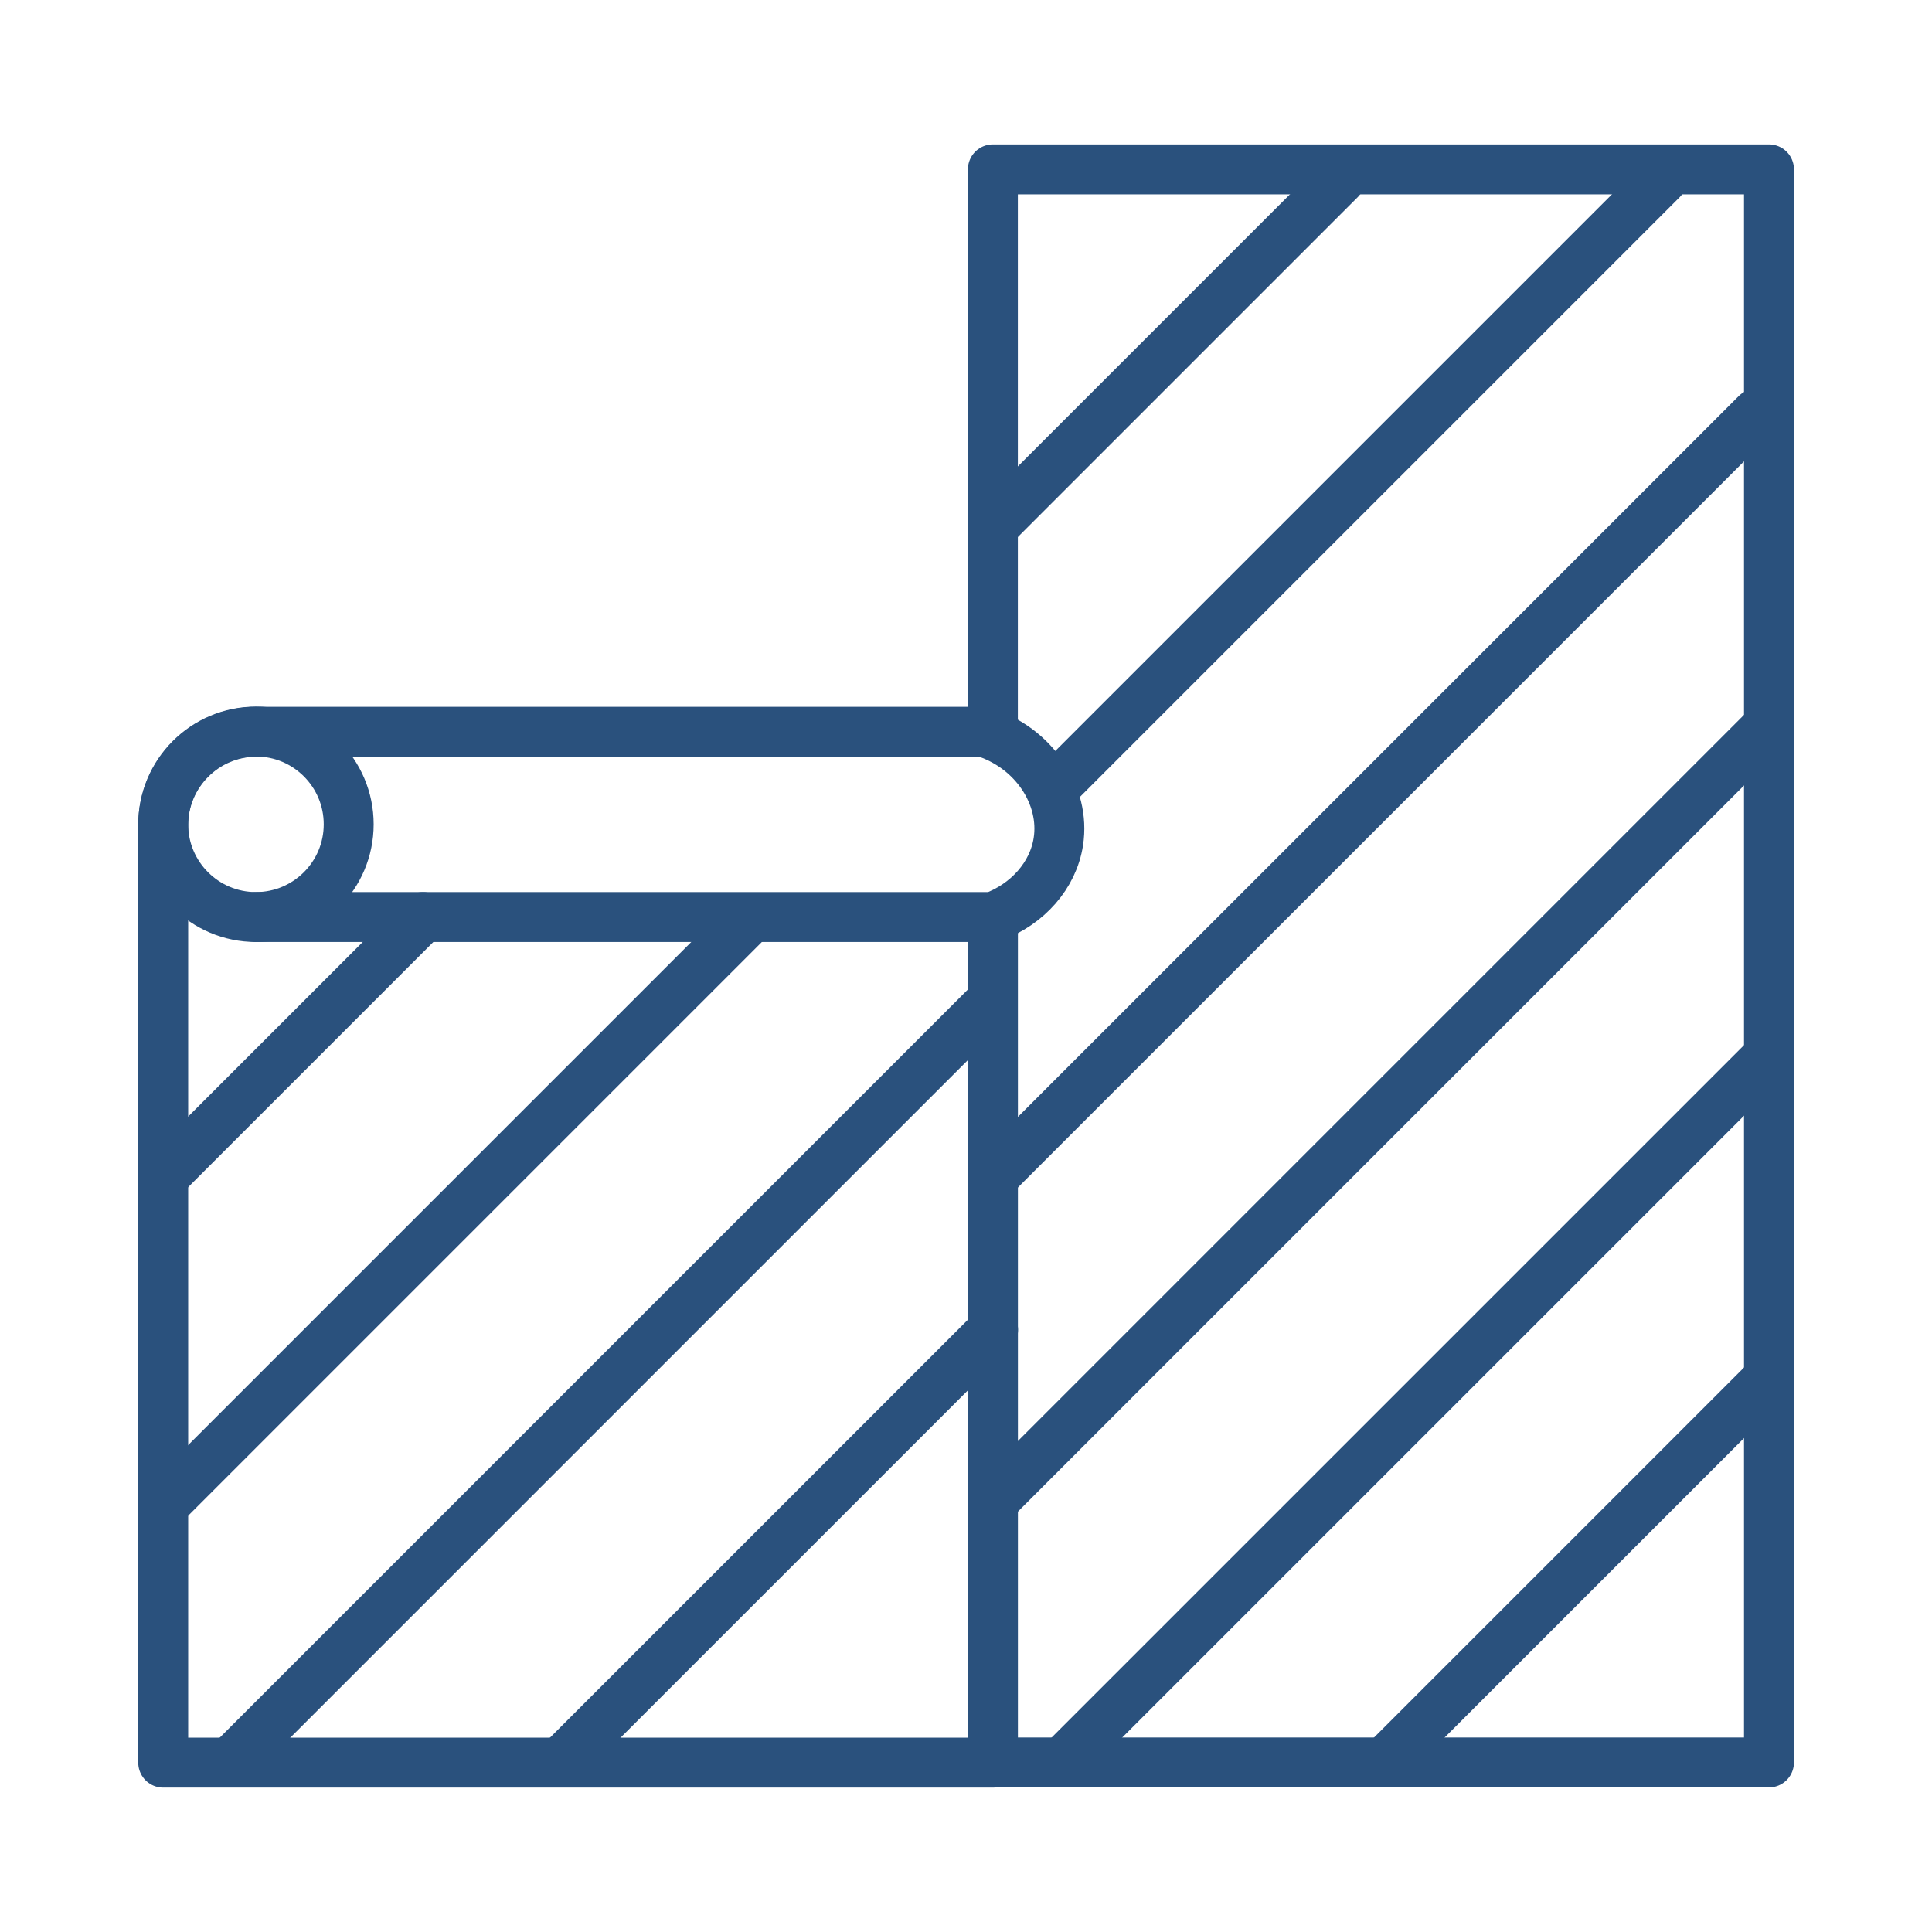
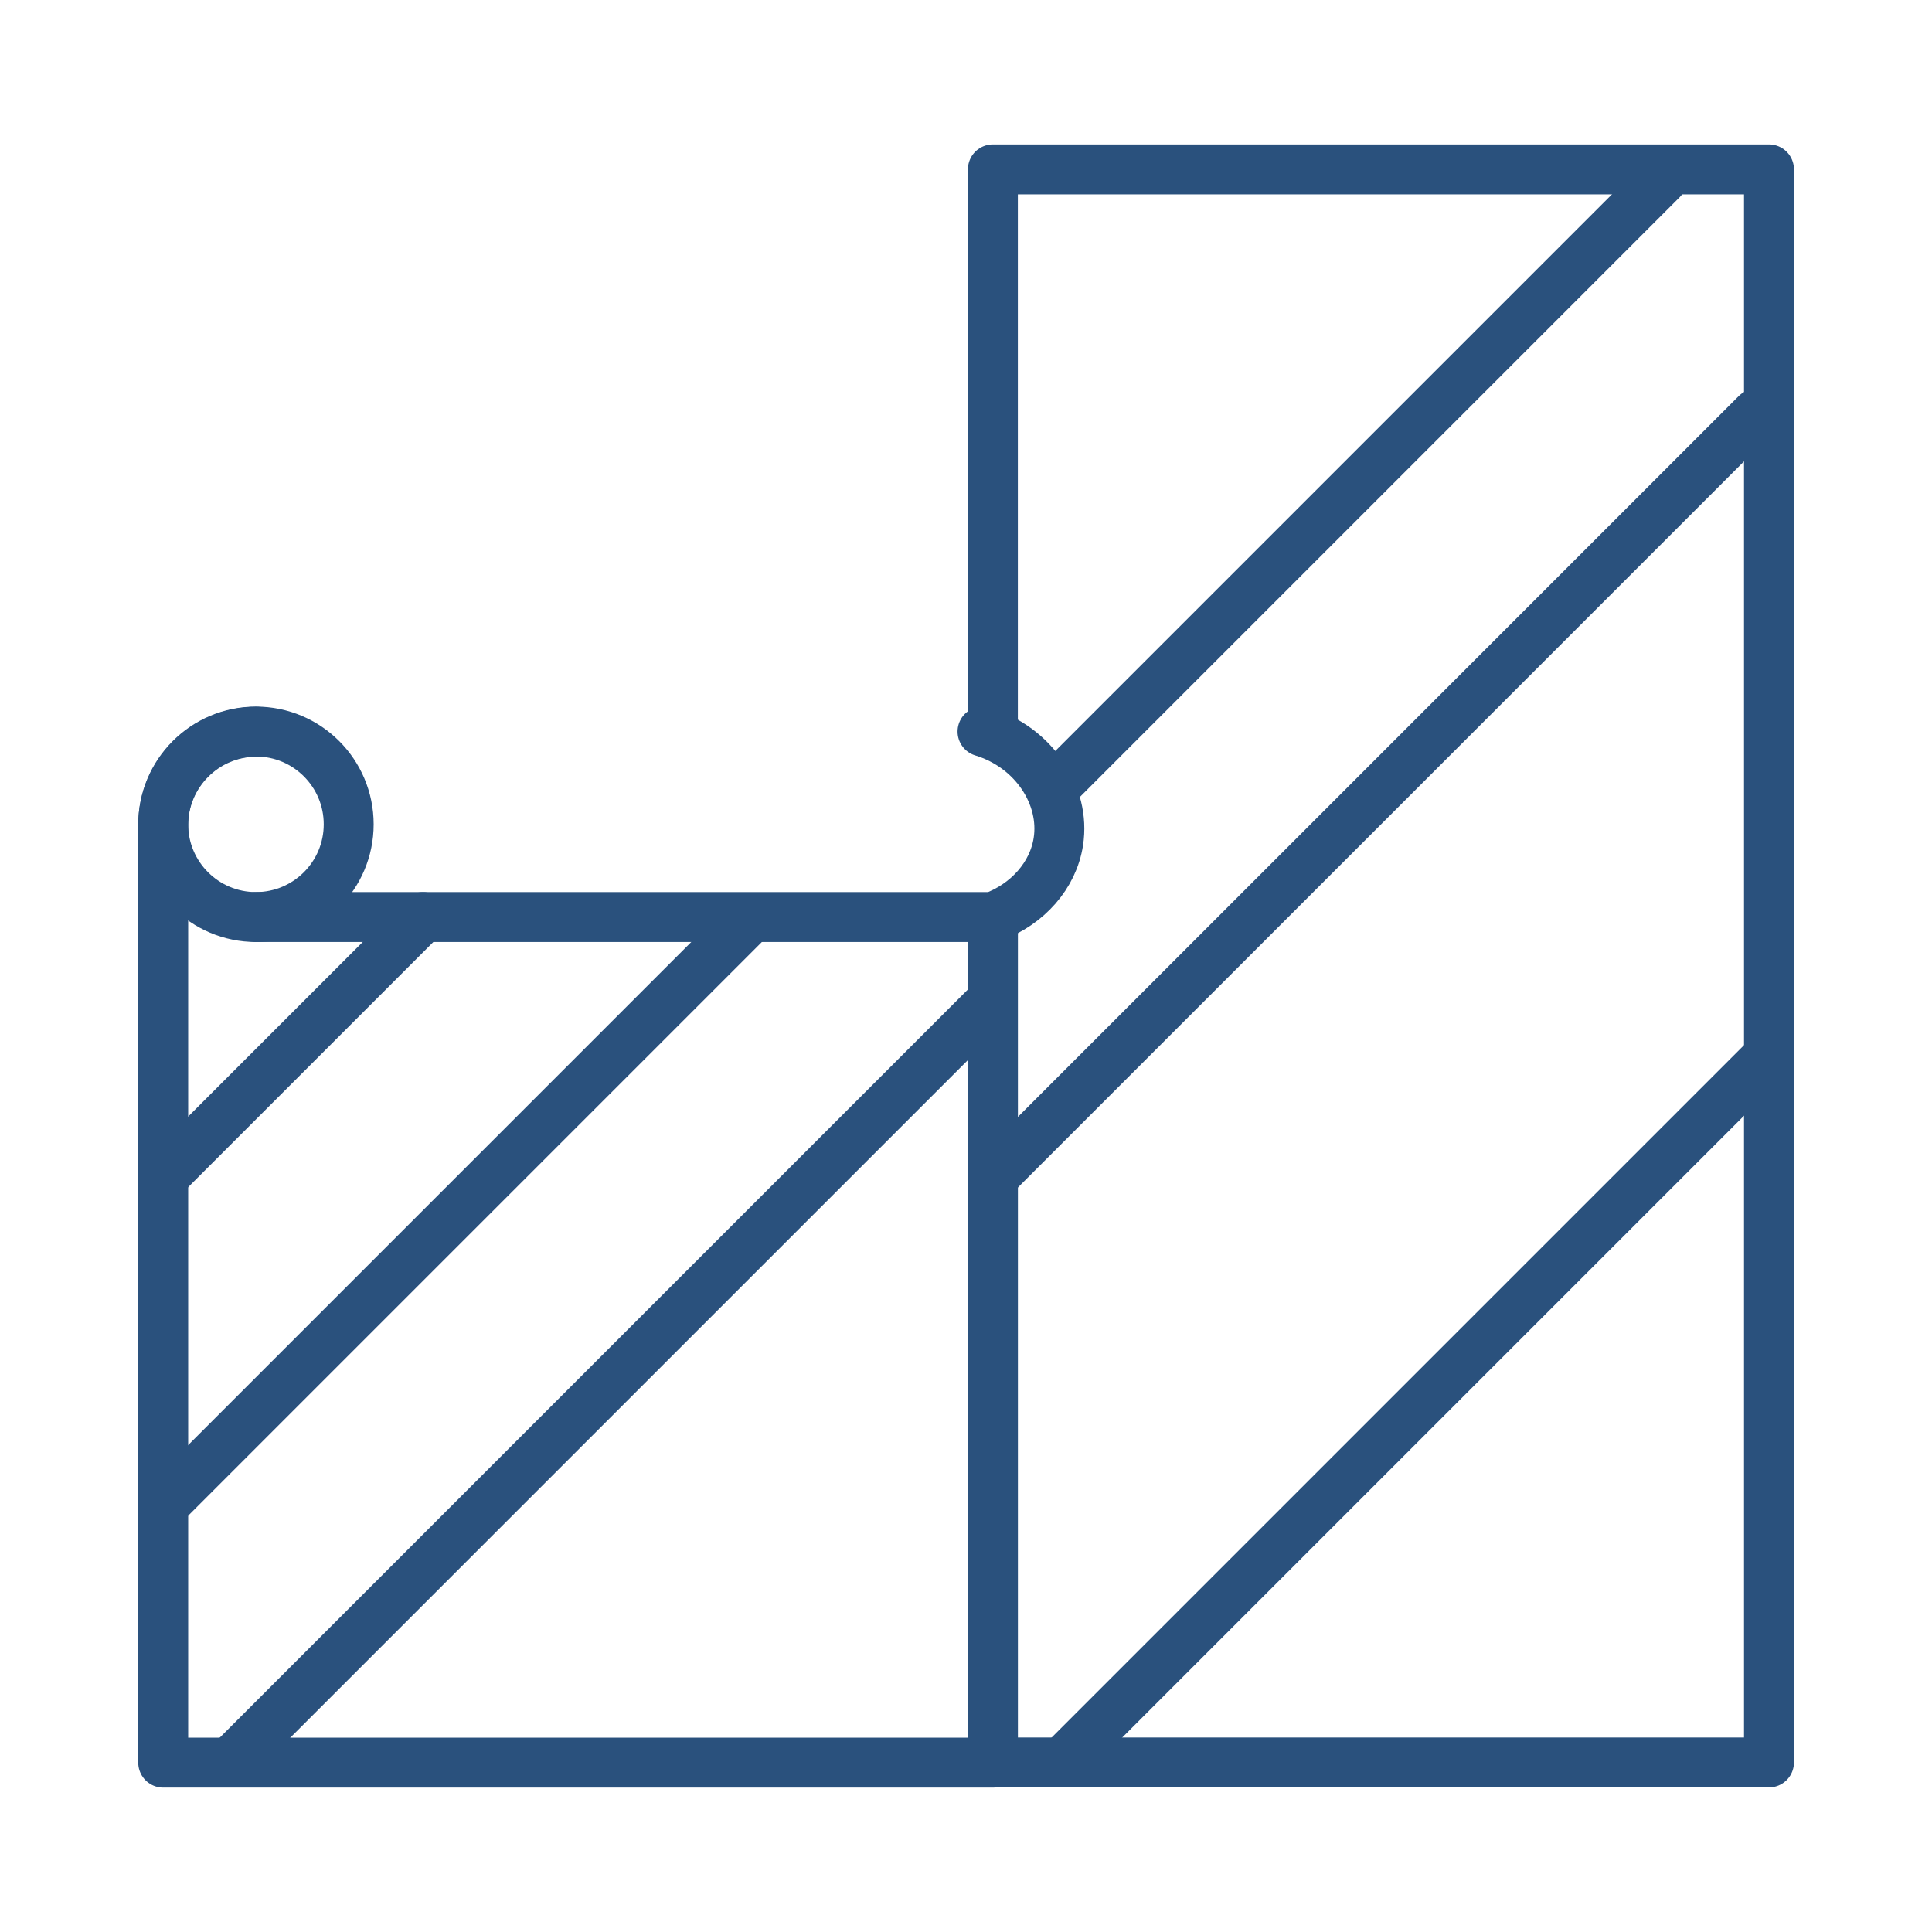
<svg xmlns="http://www.w3.org/2000/svg" id="Layer_84" data-name="Layer 84" viewBox="0 0 100.62 100.62">
  <defs>
    <style>      .cls-1 {        fill: none;        stroke: #2a517d;        stroke-linecap: round;        stroke-linejoin: round;        stroke-width: 2.6px;      }    </style>
  </defs>
  <path class="cls-1" d="M51.71,37.94V8.82h40.42v82.97h-40.42v-43.83" />
-   <path class="cls-1" d="M51.71,47.86v43.94H8.5v-48.82c0-2.69,2.18-4.87,4.87-4.87h38.33" />
+   <path class="cls-1" d="M51.71,47.86v43.94H8.5v-48.82c0-2.69,2.18-4.87,4.87-4.87" />
  <circle class="cls-1" cx="13.33" cy="42.93" r="4.83" />
  <path class="cls-1" d="M13.33,47.76h38.38c1.81-.67,3.14-2.17,3.41-3.93.37-2.38-1.26-4.91-3.95-5.73" />
  <path class="cls-1" d="M55.17,40.74c10.46-10.46,20.92-20.92,31.38-31.38" />
-   <path class="cls-1" d="M51.71,27.43c6.03-6.03,12.05-12.05,18.08-18.08" />
  <path class="cls-1" d="M51.71,61.31c13.25-13.25,26.51-26.51,39.76-39.76" />
-   <path class="cls-1" d="M52.04,77.86c13.25-13.25,26.51-26.51,39.76-39.76" />
  <path class="cls-1" d="M55.45,91.65c12.23-12.23,24.45-24.45,36.68-36.68" />
  <path class="cls-1" d="M8.49,61.3c4.51-4.51,9.03-9.03,13.54-13.54" />
  <path class="cls-1" d="M8.54,78.36l30.53-30.53" />
  <path class="cls-1" d="M11.99,91.79c13.16-13.16,26.32-26.32,39.48-39.48" />
-   <path class="cls-1" d="M29.51,91.47c7.4-7.4,14.8-14.8,22.21-22.21" />
-   <path class="cls-1" d="M72.34,91.55c6.55-6.55,13.1-13.1,19.65-19.65" />
</svg>